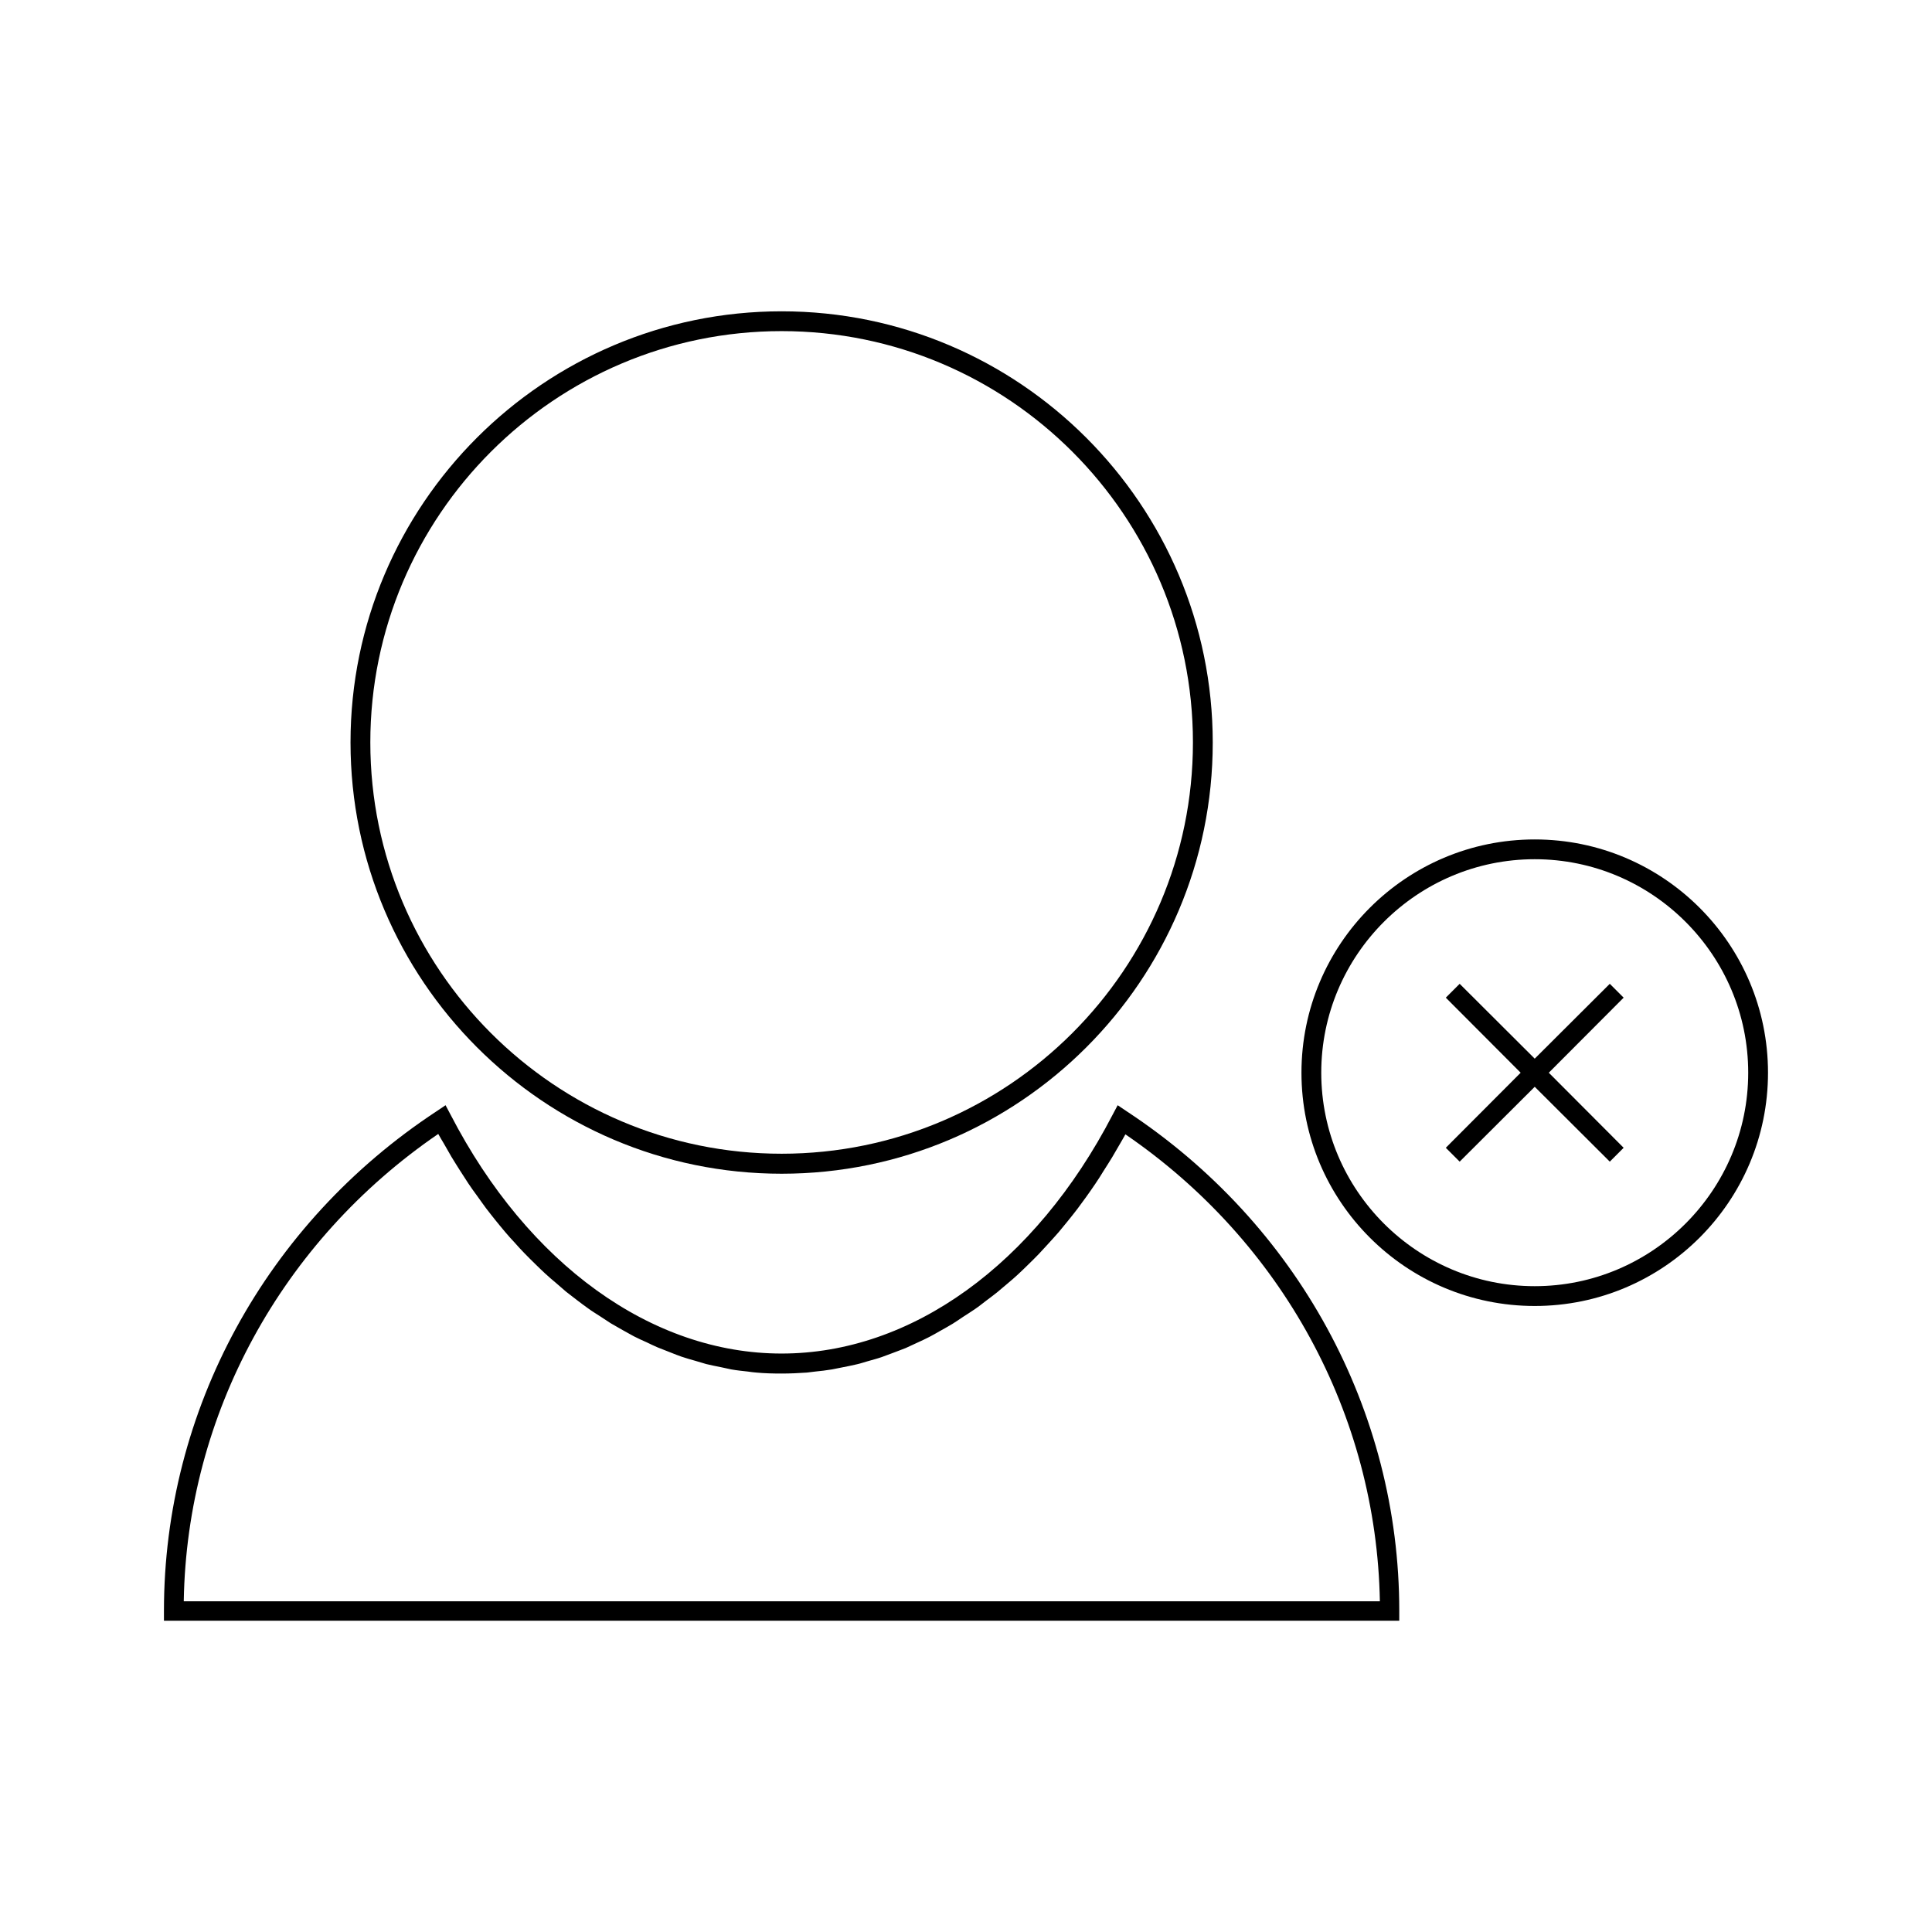
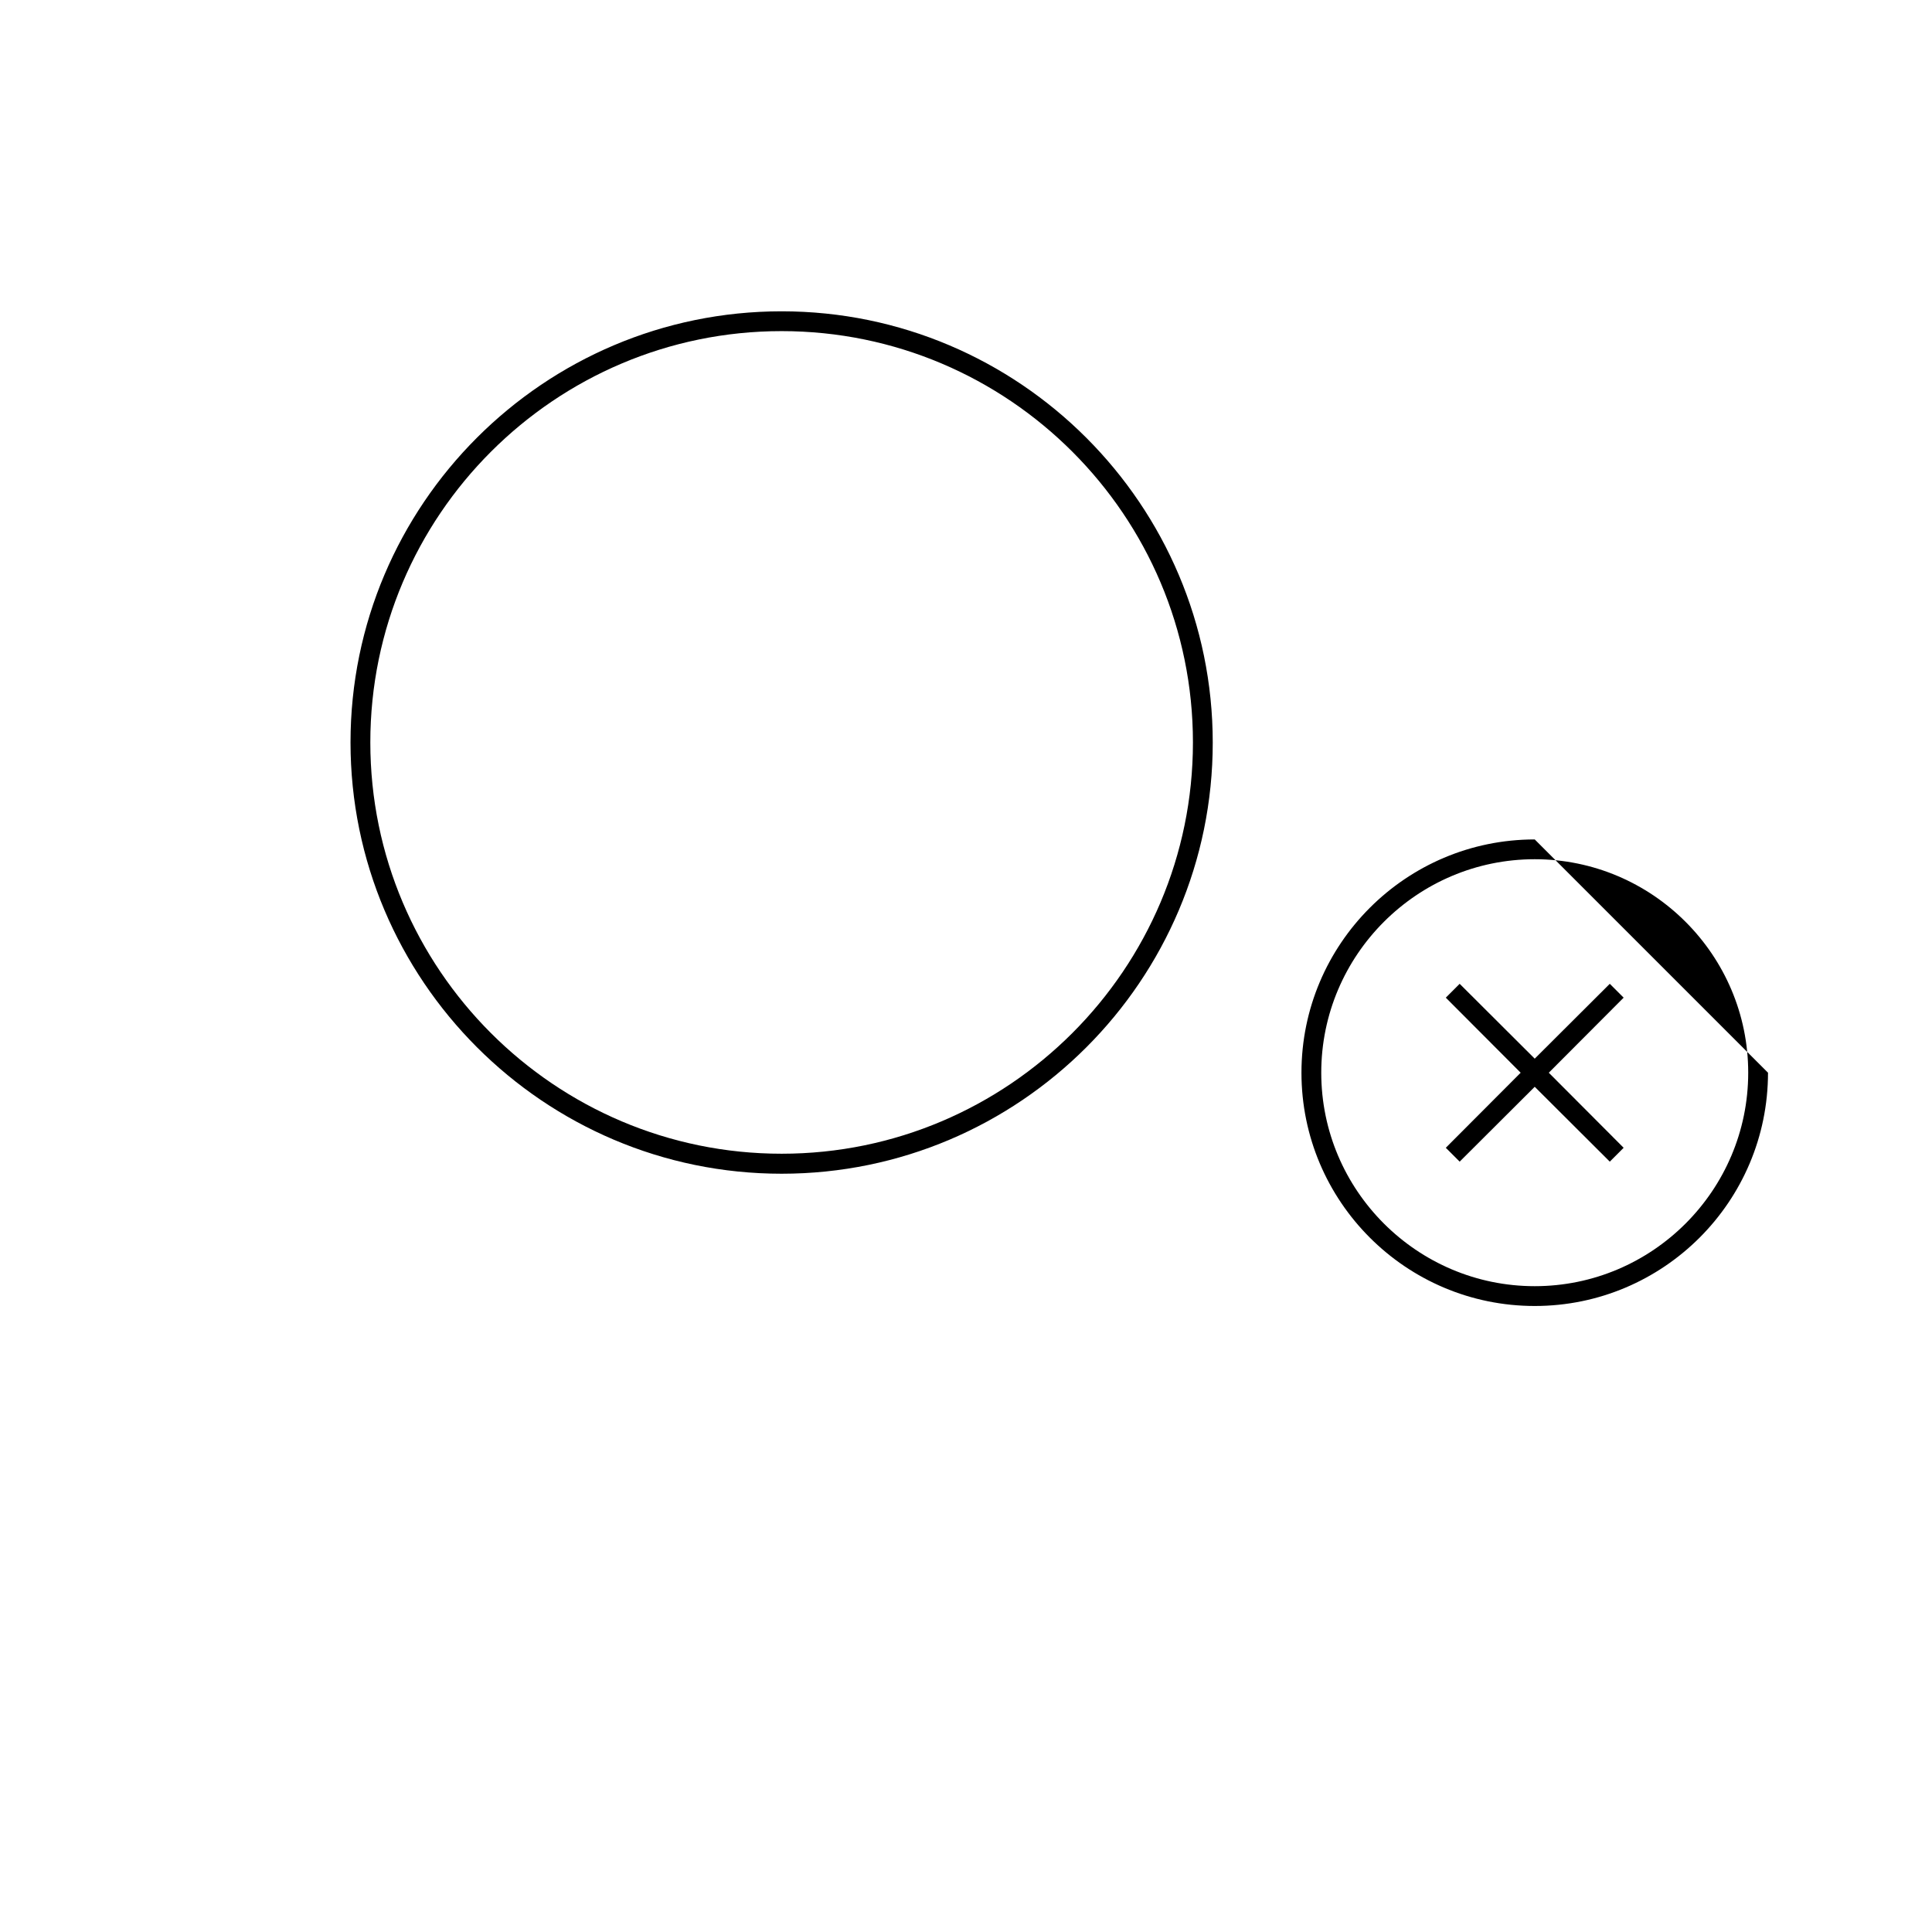
<svg xmlns="http://www.w3.org/2000/svg" fill="#000000" width="800px" height="800px" version="1.1" viewBox="144 144 512 512">
  <g>
-     <path d="m550.72 366.46c-34.113 0-61.82 27.711-61.82 61.82 0 34.113 27.711 61.82 61.82 61.82s61.82-27.707 61.82-61.82c0-34.113-27.711-61.82-61.82-61.82zm0 118.39c-31.172 0-56.574-25.402-56.574-56.574s25.402-56.574 56.574-56.574 56.574 25.402 56.574 56.574-25.402 56.574-56.574 56.574z" />
+     <path d="m550.72 366.46c-34.113 0-61.82 27.711-61.82 61.82 0 34.113 27.711 61.82 61.82 61.82s61.82-27.707 61.82-61.82zm0 118.39c-31.172 0-56.574-25.402-56.574-56.574s25.402-56.574 56.574-56.574 56.574 25.402 56.574 56.574-25.402 56.574-56.574 56.574z" />
    <path d="m351.14 455.05c63.027 0 114.25-51.273 114.25-114.25 0-62.977-51.223-114.3-114.25-114.3s-114.25 51.273-114.25 114.25c0 62.973 51.219 114.3 114.25 114.3zm0-223.3c60.141 0 109 48.91 109 109s-48.91 109-109 109-109-48.91-109-109c-0.004-60.086 48.91-109 109-109z" />
-     <path d="m514.82 570.88c0-53.109-26.977-102.6-72.211-132.36l-2.414-1.625-1.363 2.57c-20.57 39.621-53.32 63.238-87.695 63.238s-67.176-23.617-87.695-63.238l-1.363-2.57-2.414 1.625c-45.238 29.754-72.215 79.246-72.215 132.36v2.625h327.37zm-322.12-2.625c0.84-49.383 25.871-95.305 67.438-123.75 0.473 0.891 0.996 1.68 1.469 2.519 0.684 1.207 1.363 2.414 2.047 3.57 0.734 1.258 1.523 2.414 2.258 3.621 0.734 1.156 1.469 2.258 2.203 3.41 0.789 1.156 1.574 2.309 2.414 3.41 0.789 1.102 1.523 2.152 2.309 3.203 0.84 1.102 1.68 2.152 2.519 3.203 0.84 0.996 1.625 2.047 2.465 2.992 0.84 0.996 1.73 1.996 2.625 2.938 0.84 0.945 1.68 1.891 2.57 2.781 0.891 0.945 1.836 1.836 2.731 2.731 0.891 0.891 1.785 1.73 2.676 2.57 0.945 0.891 1.891 1.68 2.887 2.519 0.891 0.789 1.836 1.574 2.731 2.363 0.996 0.789 1.996 1.523 2.992 2.309 0.945 0.734 1.891 1.418 2.832 2.098 0.996 0.734 2.047 1.363 3.098 2.047 0.945 0.629 1.891 1.258 2.887 1.891 1.051 0.629 2.152 1.207 3.203 1.836 0.996 0.523 1.941 1.102 2.938 1.625 1.102 0.578 2.203 1.051 3.359 1.574 0.996 0.473 1.941 0.945 2.938 1.363 1.156 0.473 2.309 0.891 3.465 1.363 0.945 0.367 1.941 0.789 2.887 1.102 1.207 0.418 2.414 0.734 3.672 1.102 0.945 0.262 1.891 0.578 2.832 0.84 1.312 0.316 2.625 0.578 3.938 0.84 0.891 0.156 1.785 0.418 2.676 0.578 1.469 0.262 2.992 0.418 4.461 0.578 0.734 0.105 1.469 0.211 2.203 0.262 2.258 0.211 4.461 0.262 6.719 0.262s4.512-0.105 6.719-0.262c0.734-0.051 1.418-0.211 2.152-0.262 1.523-0.156 2.992-0.316 4.512-0.578 0.891-0.156 1.73-0.367 2.625-0.523 1.312-0.262 2.676-0.523 3.988-0.84 0.945-0.211 1.836-0.523 2.781-0.789 1.258-0.367 2.519-0.684 3.727-1.102 0.945-0.316 1.891-0.734 2.832-1.051 1.207-0.473 2.414-0.891 3.57-1.363 0.945-0.418 1.891-0.891 2.832-1.312 1.156-0.523 2.309-1.051 3.41-1.625 0.945-0.473 1.891-1.051 2.832-1.574 1.102-0.629 2.203-1.207 3.305-1.891 0.945-0.578 1.836-1.207 2.781-1.836 1.051-0.684 2.152-1.363 3.203-2.098 0.945-0.629 1.836-1.363 2.731-2.047 1.051-0.789 2.047-1.523 3.098-2.363 0.891-0.734 1.785-1.523 2.676-2.258 0.996-0.84 1.996-1.68 2.938-2.57 0.891-0.789 1.73-1.68 2.625-2.519 0.945-0.945 1.891-1.836 2.832-2.832 0.84-0.891 1.68-1.836 2.519-2.731 0.891-0.996 1.836-1.996 2.731-3.043 0.789-0.945 1.574-1.941 2.414-2.938 0.891-1.102 1.73-2.152 2.57-3.254 0.789-1.051 1.523-2.098 2.309-3.148 0.84-1.156 1.625-2.309 2.414-3.465 0.734-1.102 1.469-2.203 2.152-3.359 0.789-1.207 1.523-2.414 2.309-3.672 0.684-1.156 1.363-2.363 2.047-3.516 0.473-0.84 0.996-1.68 1.469-2.57 41.562 28.445 66.543 74.312 67.438 123.75l-316.98-0.004z" />
    <path d="m570.61 404.72-19.891 19.836-19.891-19.836-3.676 3.672 19.84 19.891-19.84 19.891 3.676 3.672 19.891-19.836 19.891 19.836 3.672-3.672-19.836-19.891 19.836-19.891z" />
  </g>
</svg>